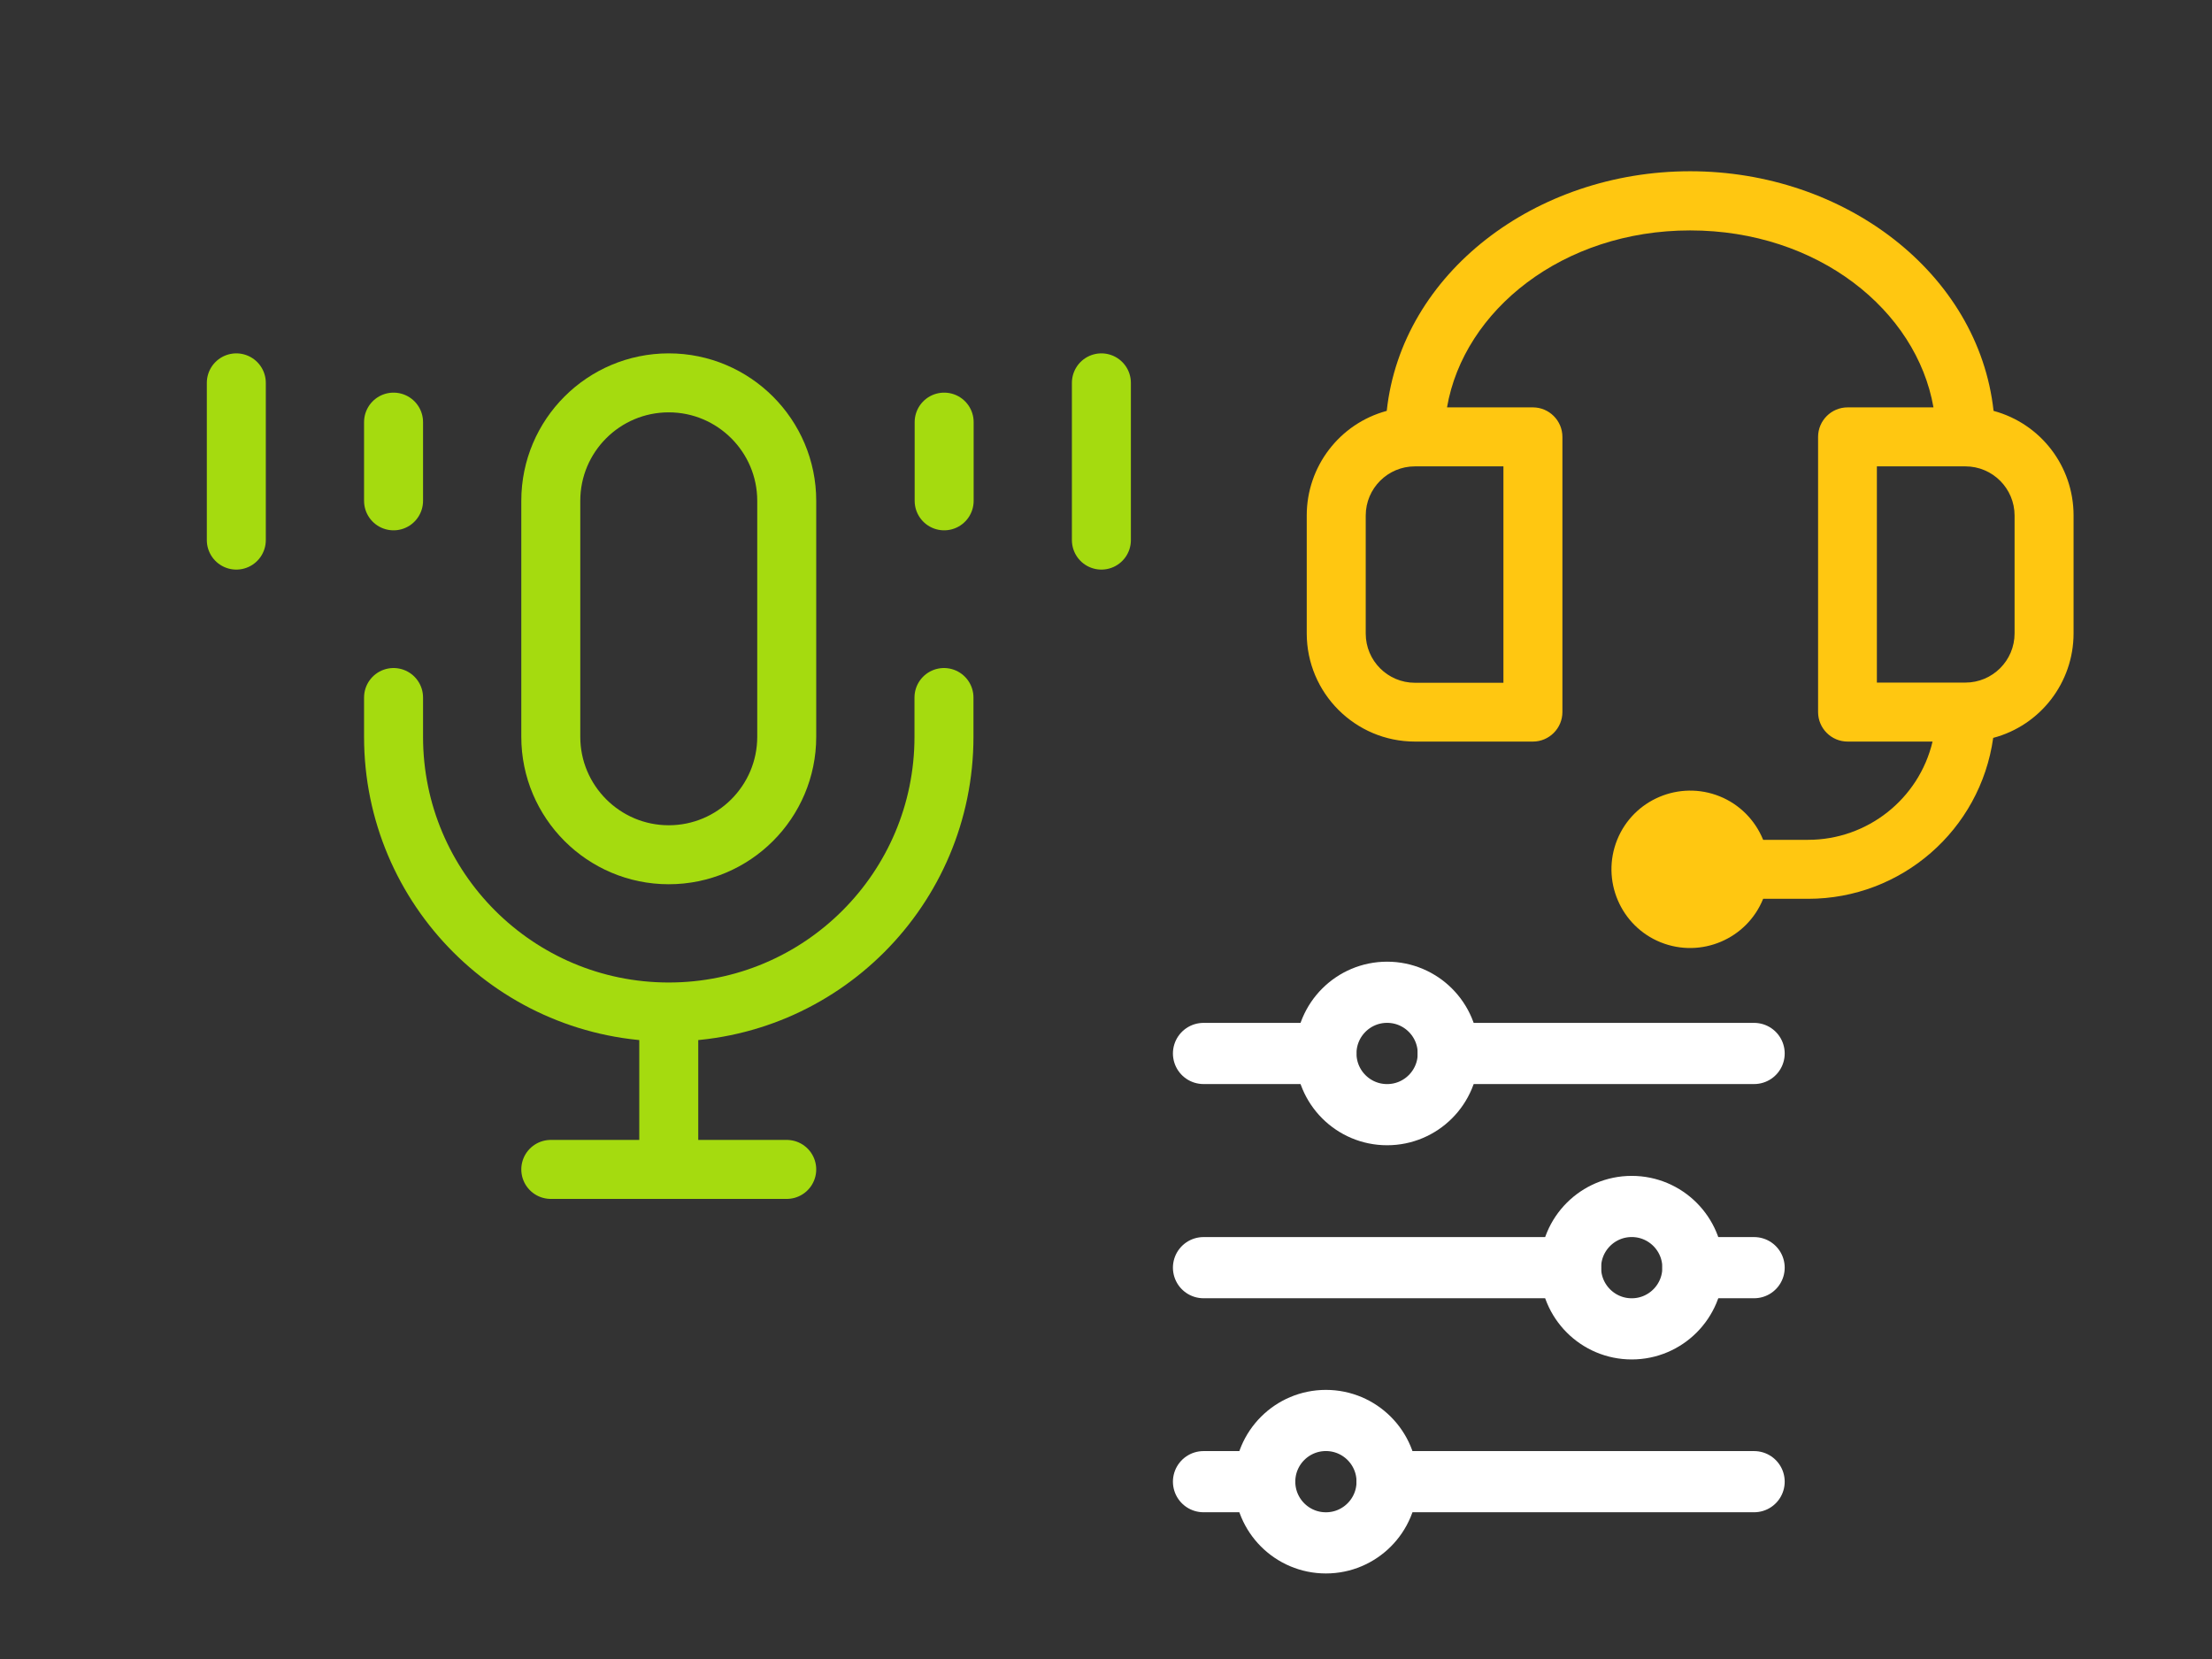
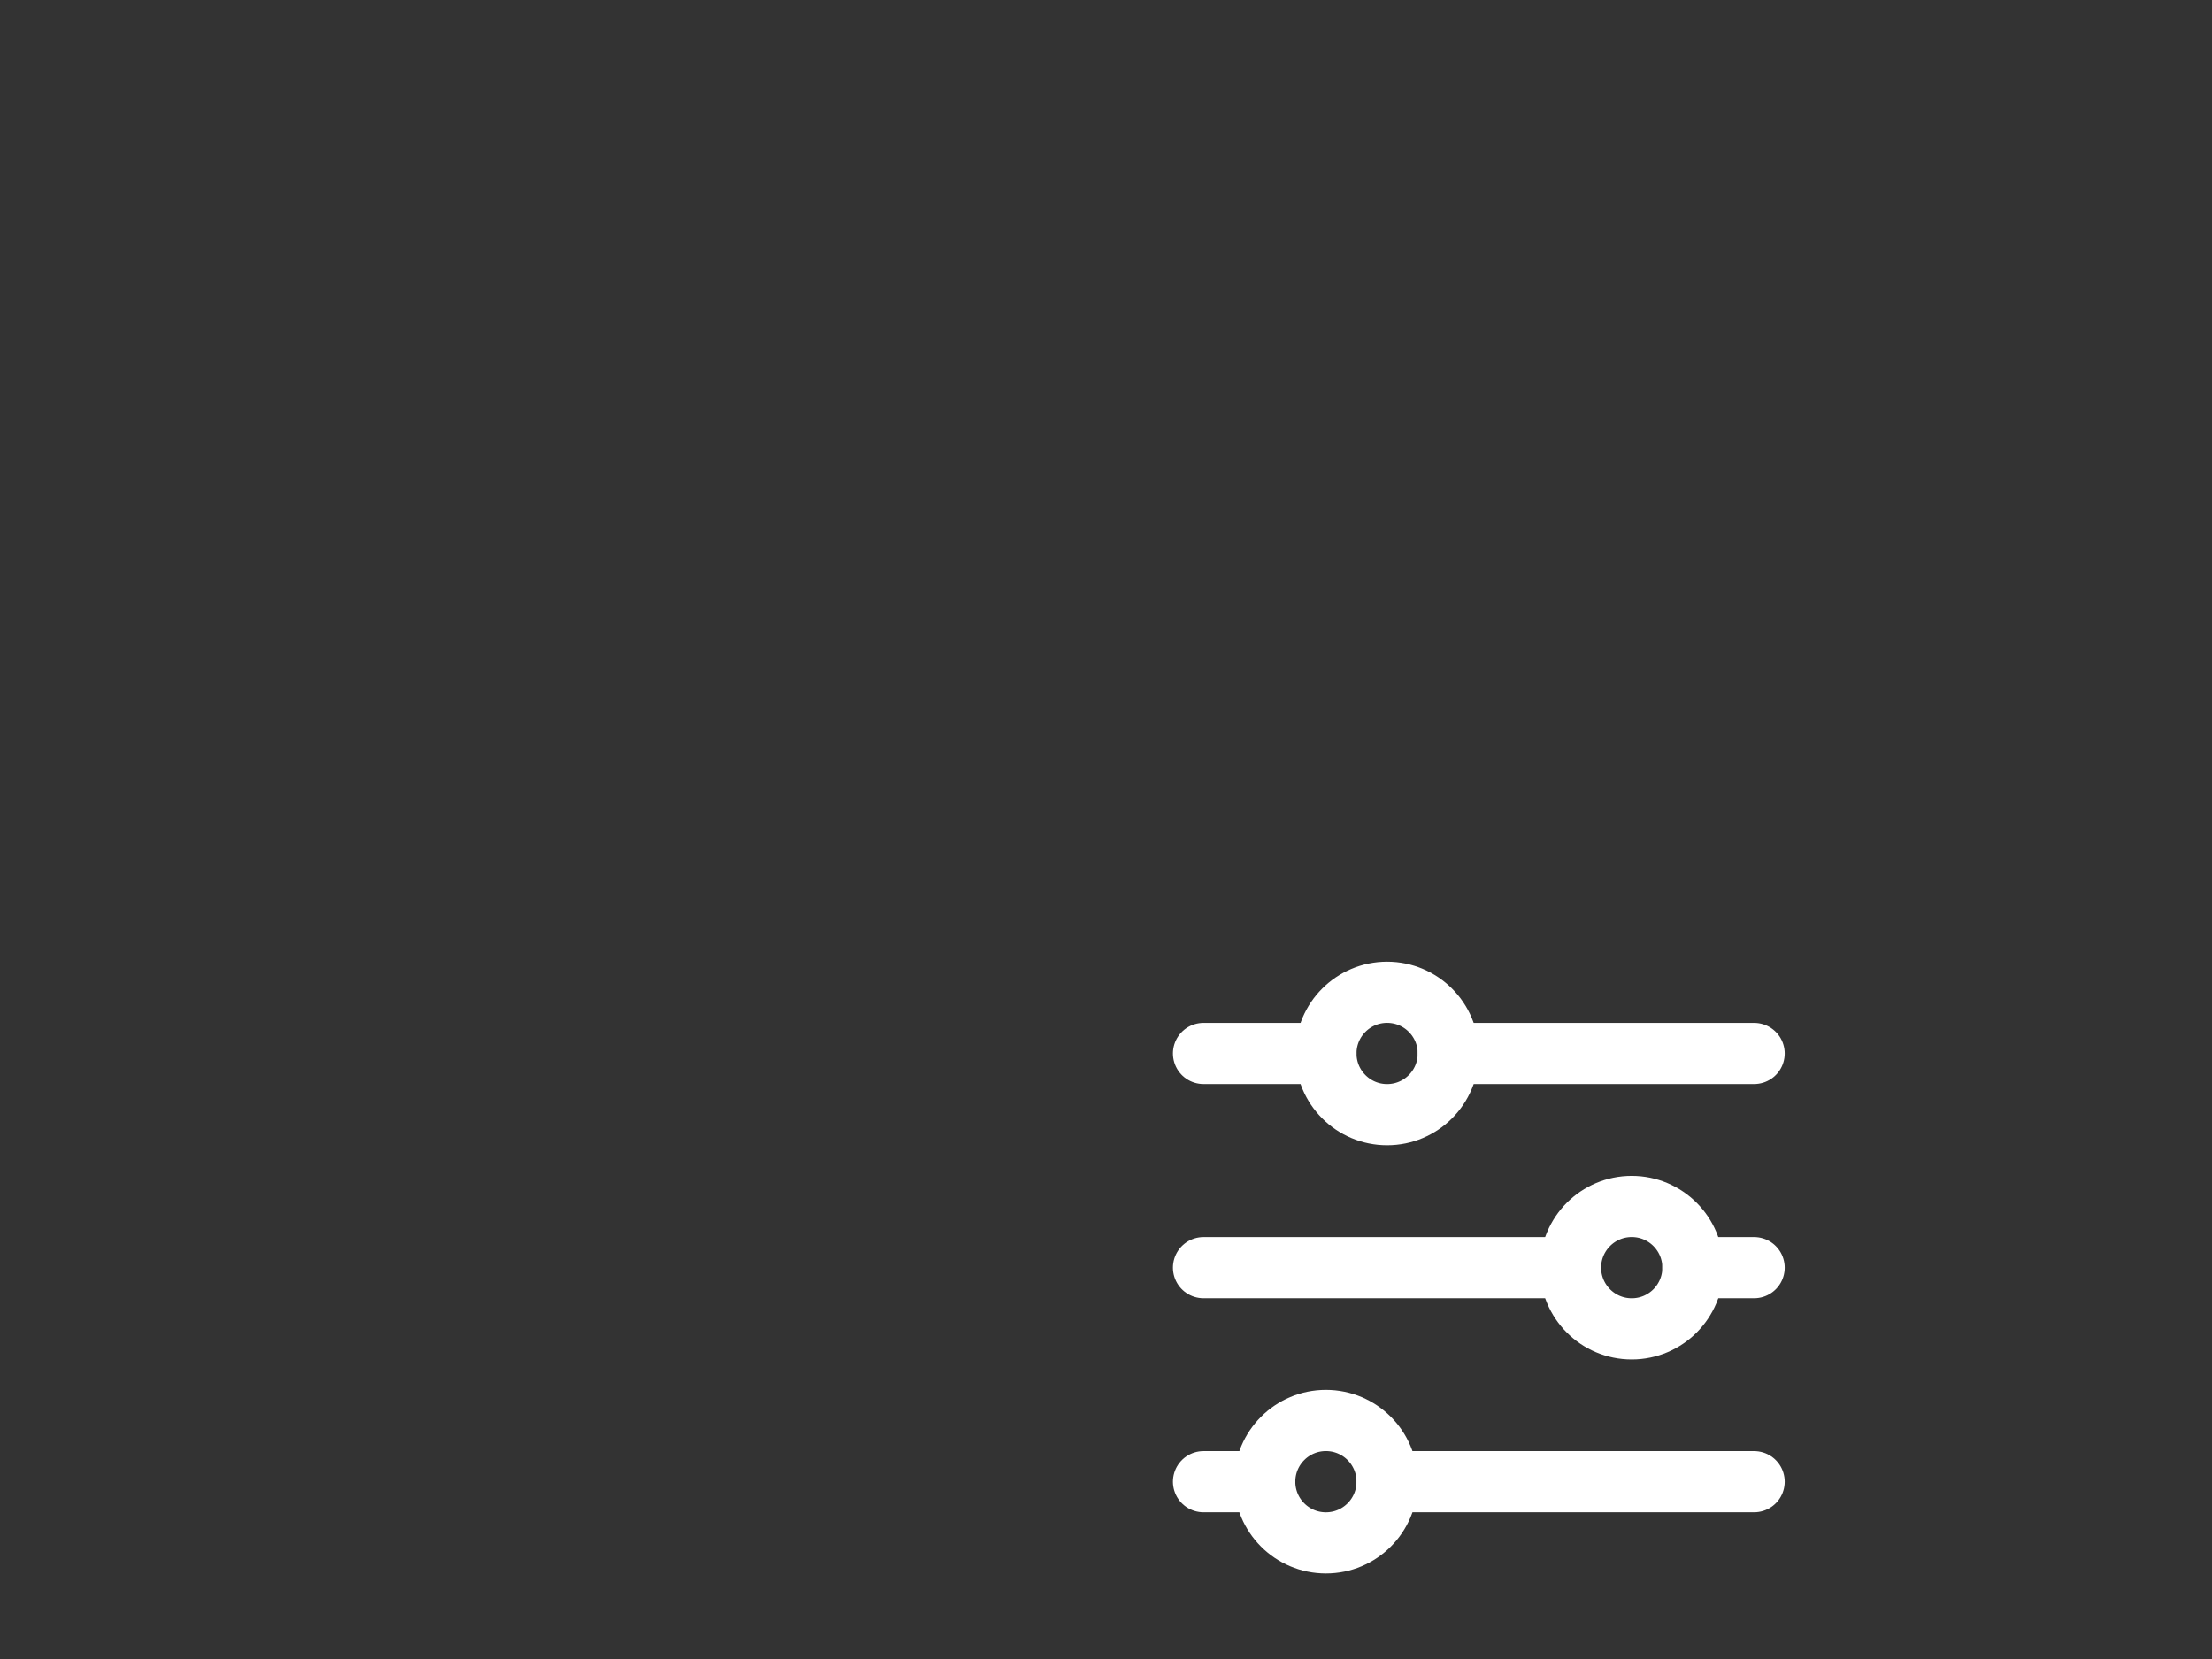
<svg xmlns="http://www.w3.org/2000/svg" version="1.1" id="Ebene_1" x="0px" y="0px" viewBox="0 0 1200 900" style="enable-background:new 0 0 1200 900;" xml:space="preserve">
  <rect x="0" y="0" width="1200" height="900" fill="#333333" stroke="none" />
  <style type="text/css">
	.st0{fill:none;stroke:#A5DB0F;stroke-width:8;stroke-miterlimit:10;}
	.st1{fill:none;stroke:#FFFFFF;stroke-width:48;stroke-linecap:round;stroke-linejoin:round;stroke-miterlimit:128;}
	.st2{fill:none;stroke:#000000;stroke-width:42.667;stroke-linecap:round;stroke-linejoin:round;stroke-miterlimit:85.333;}
	.st3{fill:none;stroke:#000000;stroke-width:42.667;stroke-linecap:round;stroke-miterlimit:85.333;}
	.st4{fill:none;stroke:#FFC711;stroke-width:42.667;stroke-linecap:round;stroke-miterlimit:85.333;}
	.st5{fill:none;stroke:#FFC711;stroke-width:42.667;stroke-linecap:round;stroke-linejoin:round;stroke-miterlimit:85.333;}
	.st6{fill:none;stroke:#FFFFFF;stroke-width:42.667;stroke-linecap:round;stroke-linejoin:round;stroke-miterlimit:85.333;}
	.st7{fill:none;stroke:#FFFFFF;stroke-width:33.185;stroke-linecap:round;stroke-miterlimit:85.333;}
	.st8{fill:none;stroke:#A5DB0F;stroke-width:42.667;stroke-linecap:round;stroke-linejoin:round;stroke-miterlimit:85.333;}
	.st9{fill:none;stroke:#A5DB0F;stroke-width:42.667;stroke-linecap:round;stroke-miterlimit:85.333;}
	.st10{fill:none;stroke:#FFC711;stroke-width:41.073;stroke-linecap:round;stroke-linejoin:round;stroke-miterlimit:85.333;}
	.st11{fill:none;stroke:#FFFFFF;stroke-width:31.326;stroke-linecap:round;stroke-linejoin:round;stroke-miterlimit:85.333;}
	.st12{fill:none;stroke:#FFC711;stroke-width:42.667;stroke-miterlimit:85.333;}
	.st13{fill:#DD0000;}
	.st14{fill:#FFCE00;}
	.st15{fill:#FFFFFF;}
	.st16{fill:#CF142B;}
	.st17{fill:#00247D;}
	.st18{fill:#A5DB0F;}
	.st19{fill:none;stroke:#FFFFFF;stroke-width:42.667;stroke-linecap:round;stroke-linejoin:round;stroke-miterlimit:42.667;}
	.st20{fill:none;stroke:#A5DB0F;stroke-width:32;stroke-miterlimit:85.333;}
	.st21{fill:none;stroke:#A5DB0F;stroke-width:32;stroke-linecap:round;stroke-linejoin:round;stroke-miterlimit:85.333;}
	.st22{fill:#FFC711;}
</style>
  <g>
    <path class="st7" d="M652.9,571.5h66.4 M951.6,571.5H785.7 M652.9,687.7H852 M951.6,687.7h-33.2 M652.9,803.8h33.2 M951.6,803.8   H752.5" />
    <circle class="st7" cx="752.5" cy="571.5" r="33.2" />
    <circle class="st7" cx="885.2" cy="687.7" r="33.2" />
    <circle class="st7" cx="719.3" cy="803.8" r="33.2" />
  </g>
  <g>
-     <path class="st20" d="M362.8,207.7L362.8,207.7c35.3,0,64,28.7,64,64v128c0,35.3-28.7,64-64,64l0,0c-35.3,0-64-28.7-64-64v-128   C298.8,236.3,327.5,207.7,362.8,207.7z" />
-     <path class="st21" d="M213.5,229v42.7 M128.2,207.7V293 M512.2,229v42.7 M597.5,207.7V293 M213.5,378.4v21.3   c0,82.5,66.9,149.3,149.3,149.3l0,0c82.5,0,149.3-66.9,149.3-149.3v-21.3 M362.8,549v85.3 M362.8,634.4h-64 M362.8,634.4h64" />
-   </g>
+     </g>
  <g>
-     <path class="st22" d="M916.9,125c-69.1,0-122.8,43.3-131.9,96h46.6c8.8,0,16,7.2,16,16v149.3c0,8.8-7.2,16-16,16h-64   c-32.4,0-58.7-26.3-58.7-58.7v-64c0-26.5,17.8-49.8,43.4-56.7c8.1-74.8,80.8-130,164.6-130s156.4,55.3,164.6,130   c25.6,6.9,43.4,30.1,43.4,56.7v64c0,26.6-17.9,49.9-43.6,56.7c-7,50-49.8,87.3-100.4,87.3h-24.4c-8.8,21.8-33.7,32.4-55.6,23.6   c-21.8-8.8-32.4-33.7-23.6-55.6c8.8-21.8,33.7-32.4,55.6-23.6c10.7,4.3,19.2,12.8,23.6,23.6h24.4c32.1,0,60.1-22.1,67.5-53.3h-46.1   c-8.8,0-16-7.2-16-16V237c0-8.8,7.2-16,16-16h46.6C1039.7,168.3,986.1,125,916.9,125z M767.6,253c-14.7,0-26.7,11.9-26.7,26.7v64   c0,14.7,11.9,26.7,26.7,26.7h48V253H767.6z M1092.9,279.7c0-14.7-11.9-26.7-26.7-26.7h-48v117.3h48c14.7,0,26.7-11.9,26.7-26.7   V279.7z" />
-   </g>
+     </g>
</svg>